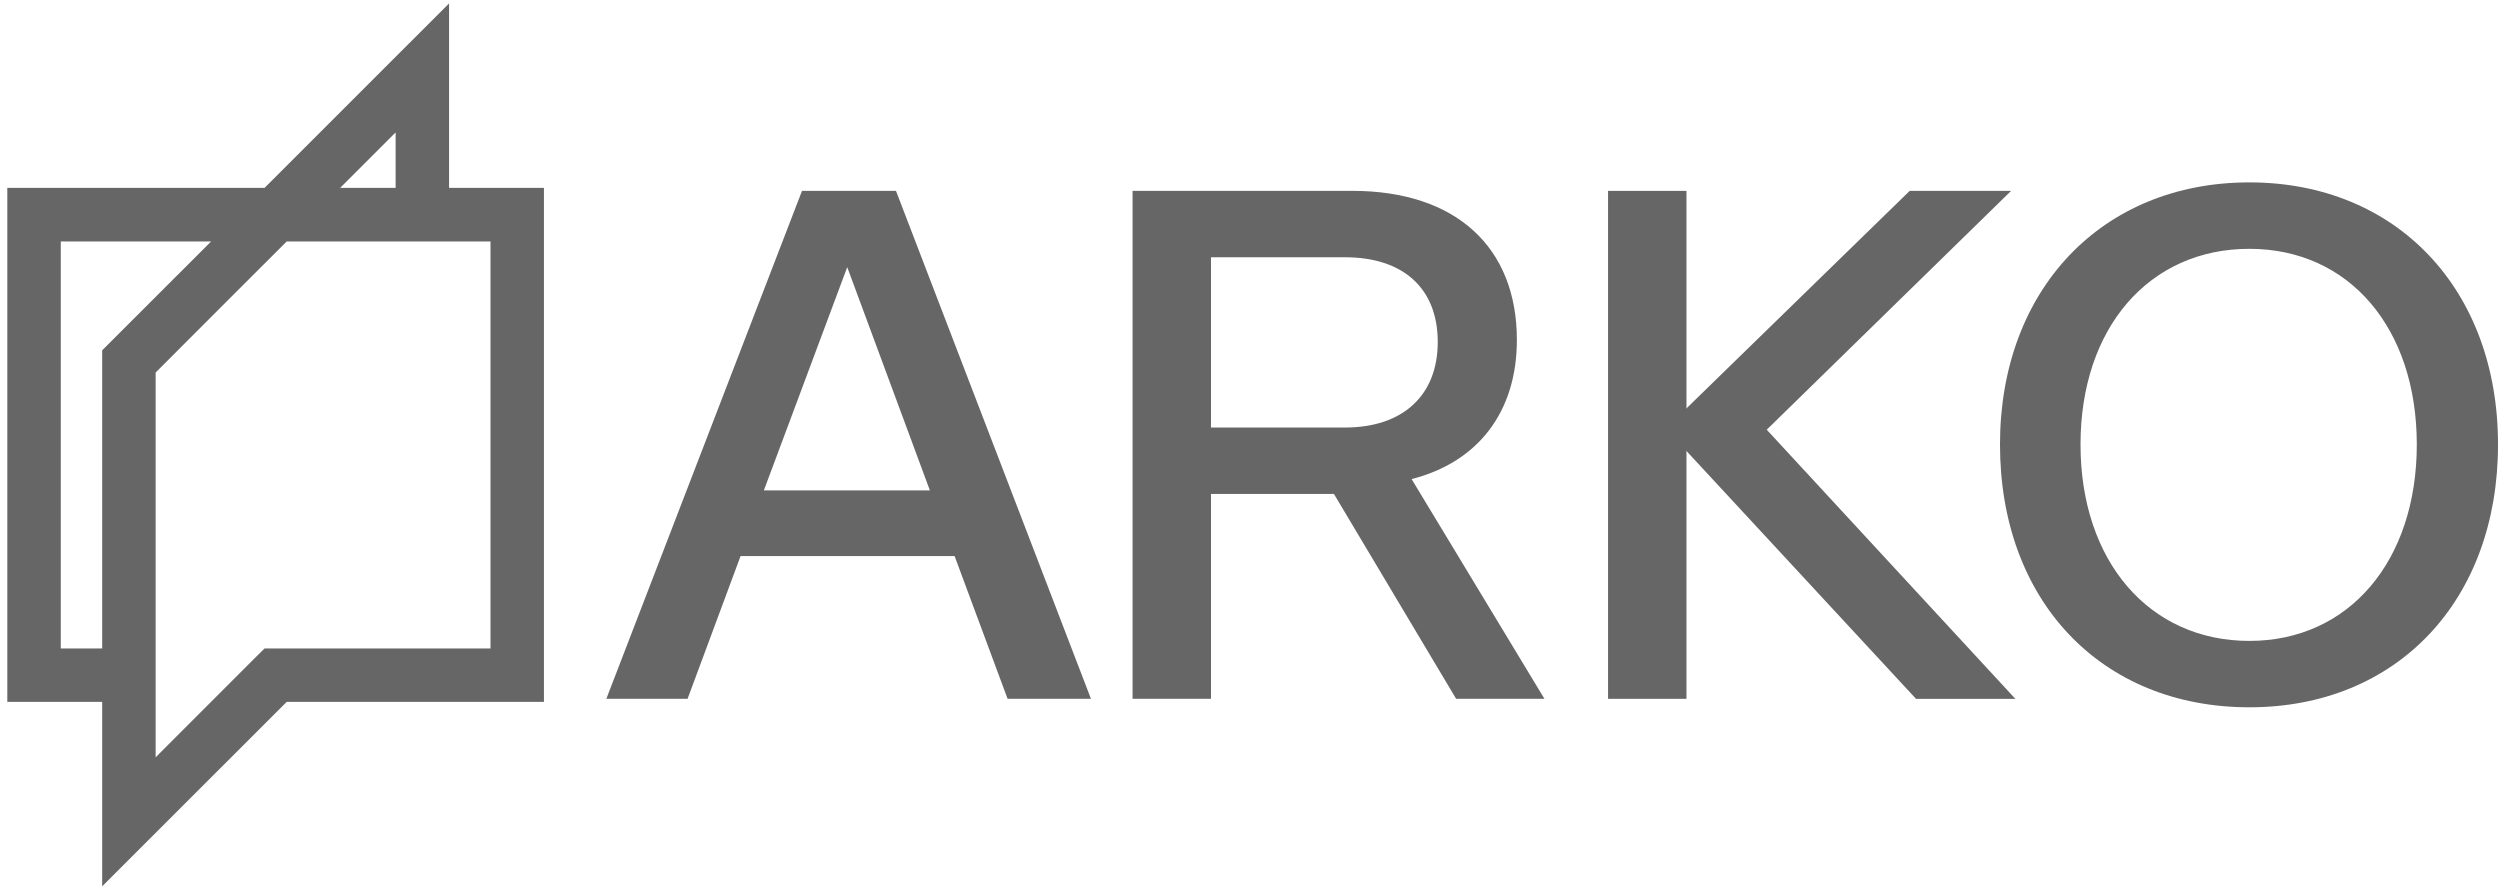
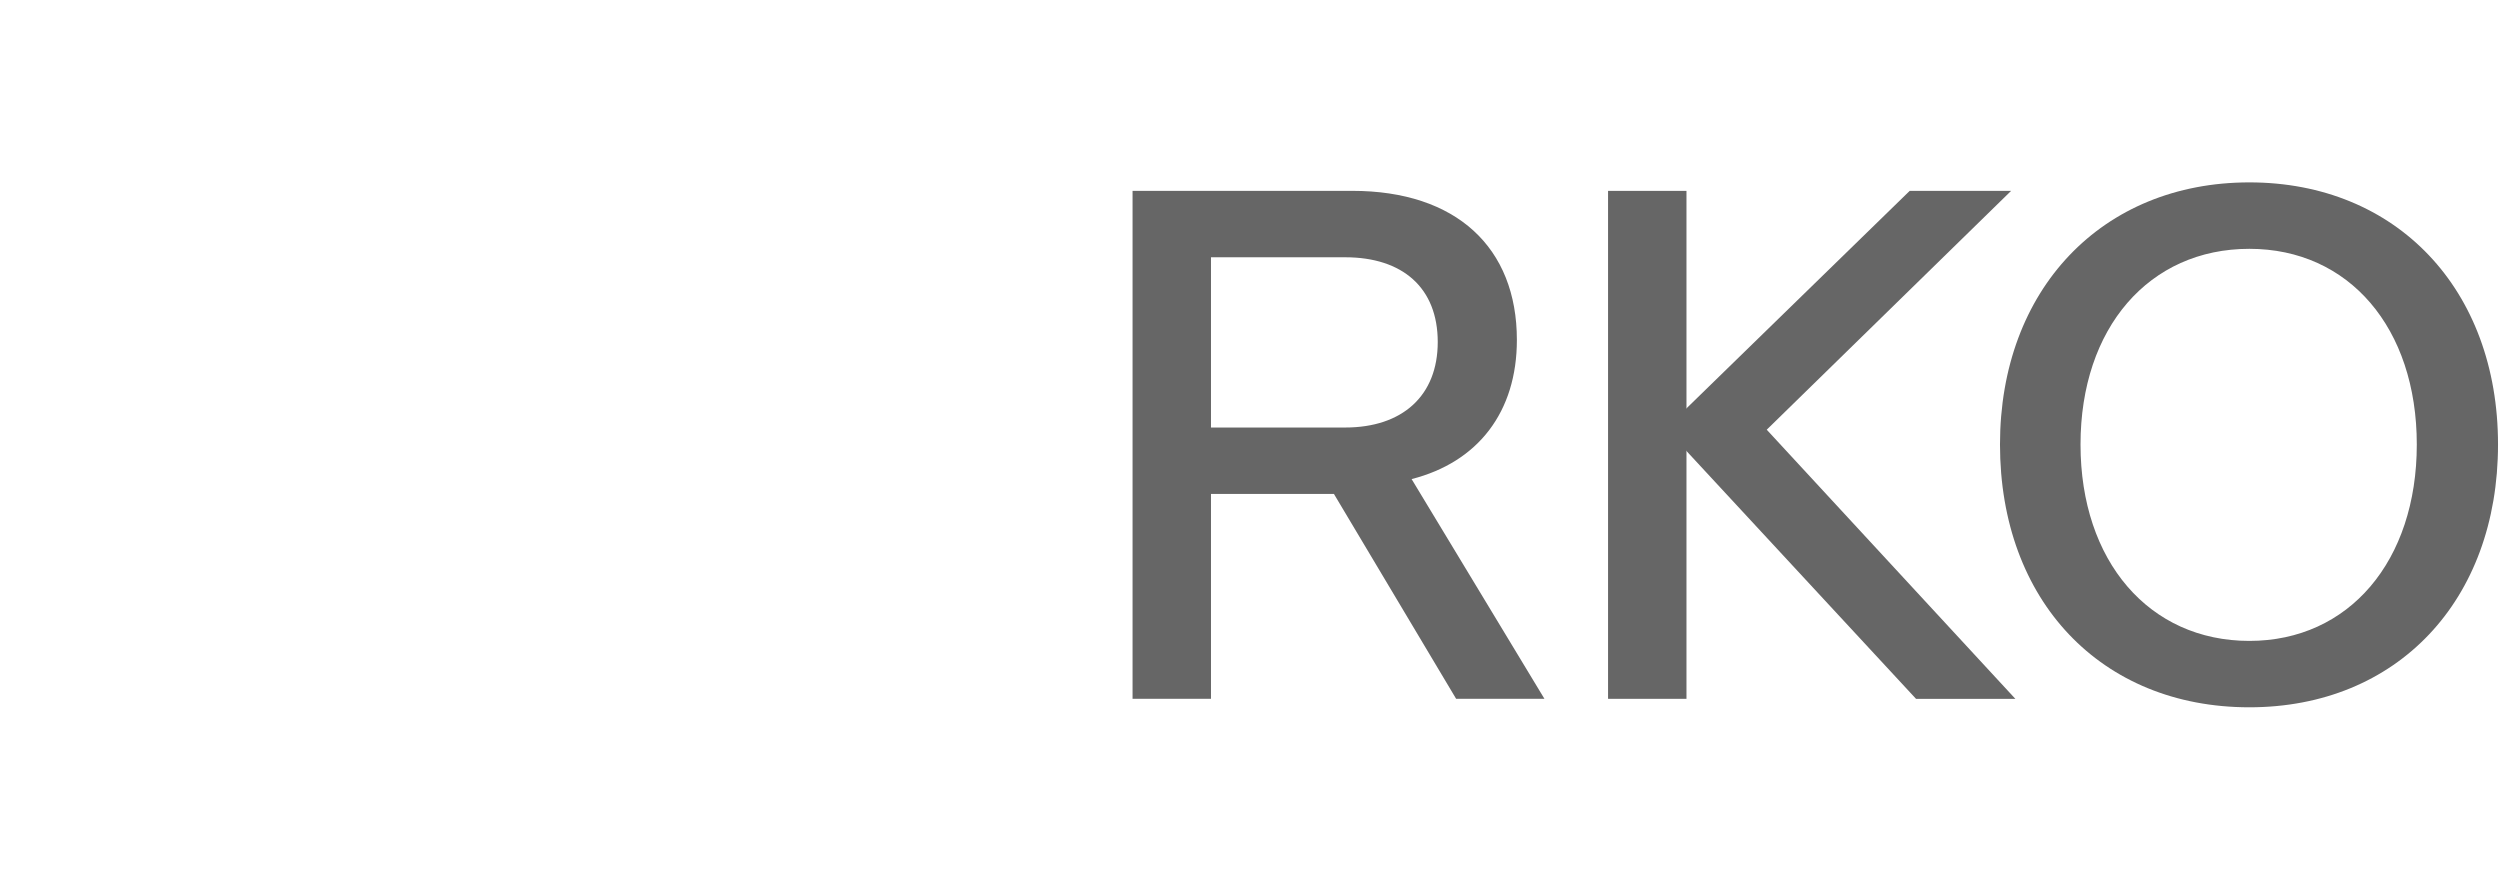
<svg xmlns="http://www.w3.org/2000/svg" width="269" height="96" viewBox="0 0 269 96" fill="none">
-   <path fill-rule="evenodd" clip-rule="evenodd" d="M10.995 75.52H0.787V20.215H28.466L48.32 0.367V20.215H58.528V75.52H30.849L10.995 95.367V75.52ZM22.715 25.98H6.539V69.774H10.995V37.693L22.715 25.98ZM42.569 20.215V14.249L36.6 20.215H42.569ZM52.777 25.98H30.849L30.024 26.805L24.273 32.549L16.747 40.083V81.486L24.273 73.953L27.285 70.94L28.466 69.774C28.466 69.774 28.902 69.774 29.658 69.774H36.6H52.777V25.98Z" fill="#666666" />
  <path d="M121.863 75.191H130.302V53.146H143.529L156.679 75.191H166.181L151.889 51.55C159.034 49.725 163.216 44.33 163.216 36.577C163.216 26.617 156.679 20.535 145.504 20.535H121.863V75.191ZM130.302 46.001V27.683H144.745C150.902 27.683 154.701 30.95 154.701 36.803C154.701 42.581 150.902 46.001 144.745 46.001H130.302Z" fill="#666666" />
  <path d="M181.465 20.539H173.027V75.194H181.465V20.539Z" fill="#666666" />
  <path d="M175 50.237V41.549L206.164 75.195H216.852L190.101 46.236L216.394 20.539H205.481L175 50.237Z" fill="#666666" />
  <path d="M242.031 76.105C257.918 76.105 268.787 64.628 268.787 47.828C268.787 31.105 257.843 19.625 242.031 19.625C226.146 19.625 215.199 31.18 215.199 47.828C215.199 64.628 226.068 76.105 242.031 76.105ZM242.031 68.961C231.237 68.961 223.864 60.371 223.864 47.828C223.864 35.284 231.237 26.773 242.031 26.773C252.749 26.773 260.047 35.284 260.047 47.828C260.047 60.371 252.749 68.961 242.031 68.961Z" fill="#666666" />
-   <path d="M65.242 75.191H73.983L79.684 59.836H102.716L108.417 75.191H117.386L96.407 20.535H86.297L65.242 75.191ZM82.192 52.766L91.162 28.746L100.055 52.766H82.192Z" fill="#666666" />
</svg>